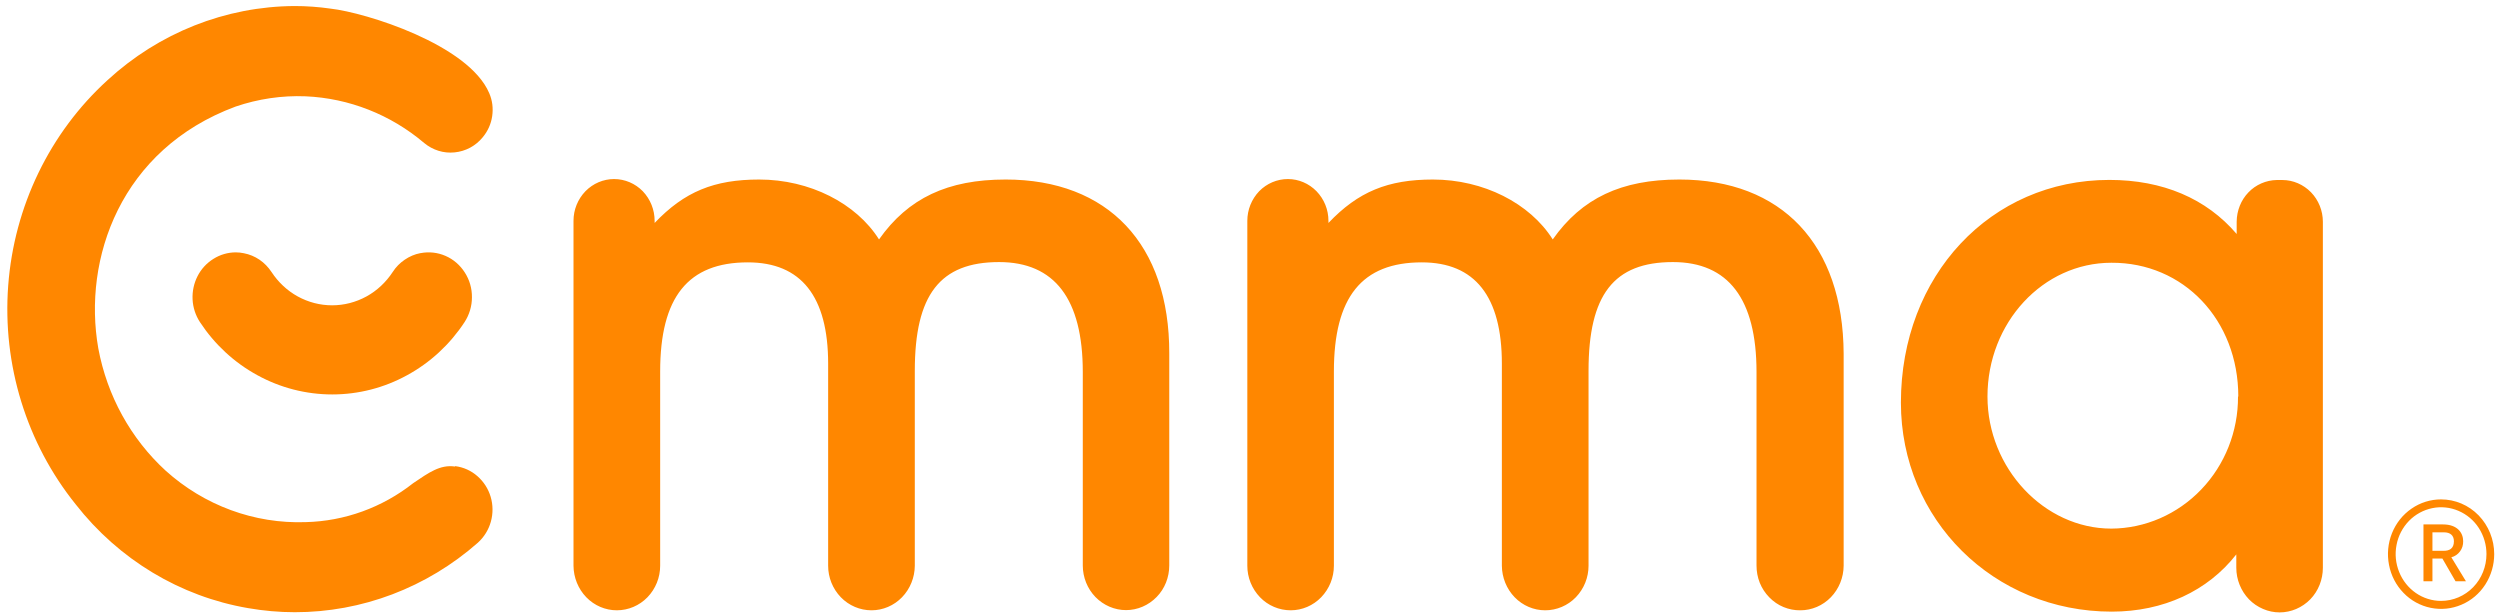
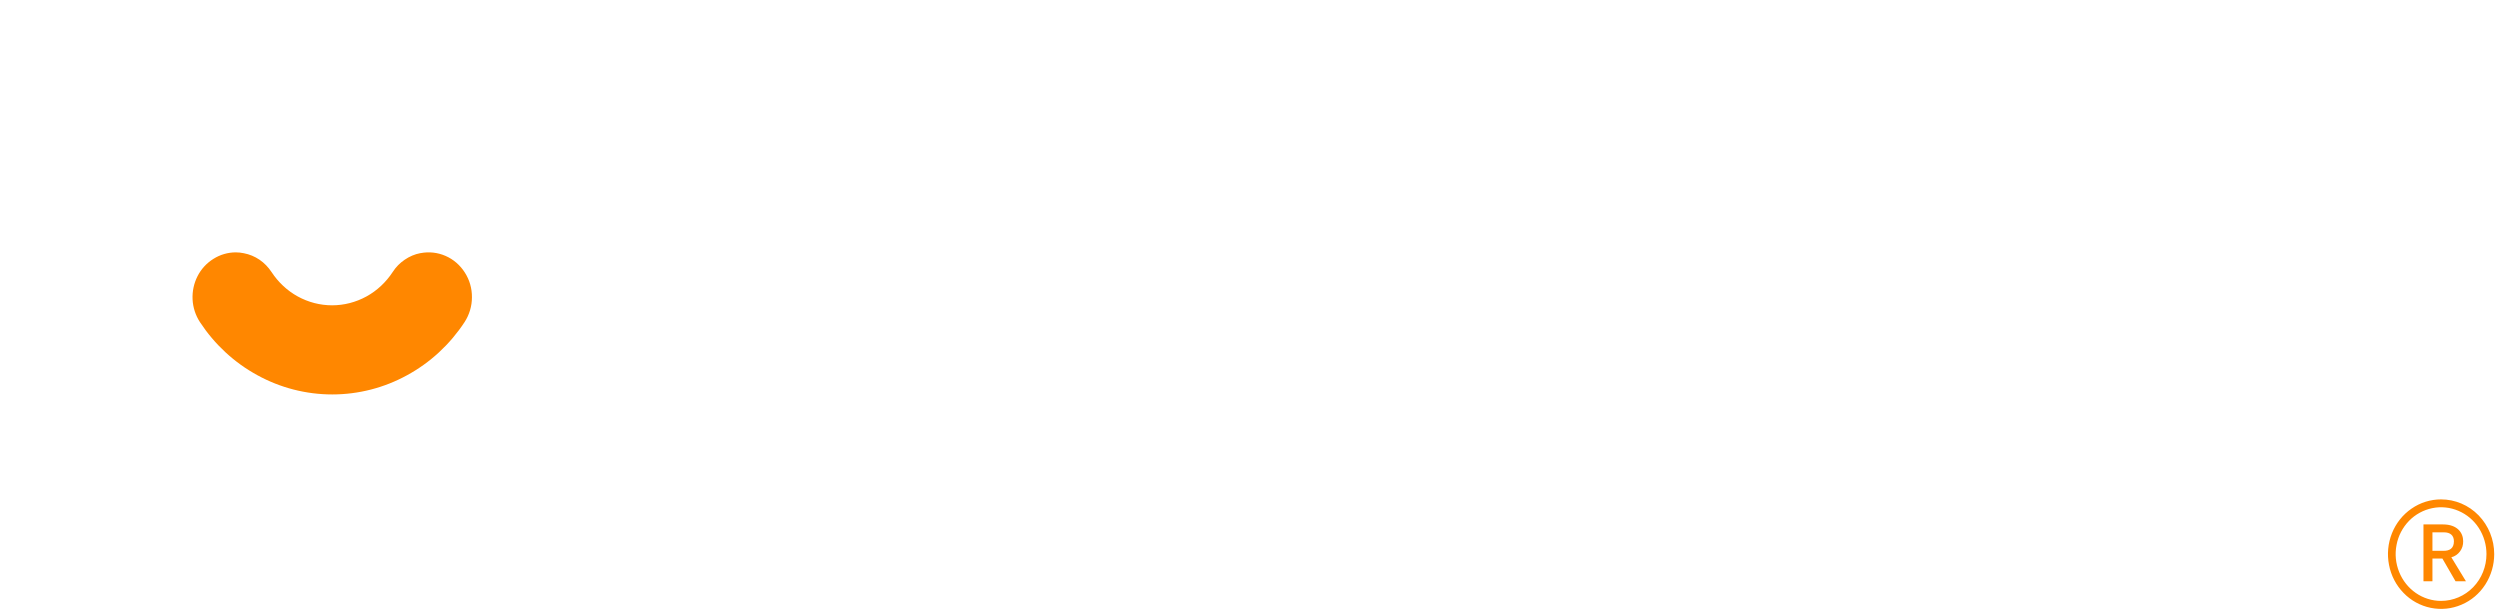
<svg xmlns="http://www.w3.org/2000/svg" width="1000" height="246" viewBox="0 0 1000 246" fill="none">
-   <path d="M402.191 71.811C379.093 71.811 363.25 79.24 351.607 95.769C342.481 81.294 323.889 71.811 303.656 71.811C285.676 71.811 273.765 76.649 261.852 89.18V88.342C261.857 83.934 260.162 79.693 257.118 76.498C254.064 73.374 249.94 71.621 245.627 71.621C241.352 71.621 237.227 73.374 234.174 76.496C231.104 79.678 229.393 83.924 229.402 88.341V226.292C229.439 231.014 231.272 235.546 234.516 238.9C237.762 242.25 242.153 244.117 246.733 244.117C251.312 244.117 255.744 242.25 258.989 238.9C262.253 235.51 264.073 230.991 264.066 226.291V148.632C264.066 118.81 275.214 104.946 299.151 104.946C320.455 104.946 331.258 118.58 331.258 145.471V226.294C331.252 230.994 333.072 235.513 336.336 238.902C339.581 242.252 344.009 244.118 348.591 244.118C353.172 244.118 357.563 242.252 360.807 238.902C364.052 235.55 365.884 231.016 365.922 226.292V148.328C365.922 117.895 376.001 104.83 399.633 104.83C421.851 104.83 433.115 119.609 433.115 148.785V226.178C433.115 230.94 434.946 235.473 438.192 238.825C441.438 242.138 445.827 244.044 450.408 244.044C454.99 244.044 459.418 242.139 462.664 238.786C465.909 235.473 467.704 230.941 467.704 226.178V141.355C467.818 97.822 443.307 71.807 402.191 71.807V71.811ZM671.682 71.811C648.583 71.811 632.741 79.24 621.097 95.769C611.971 81.294 593.381 71.811 573.146 71.811C555.165 71.811 543.291 76.649 531.382 89.18V88.342C531.382 83.885 529.663 79.657 526.609 76.498C523.556 73.374 519.433 71.621 515.155 71.621C510.842 71.621 506.719 73.374 503.666 76.496C500.622 79.692 498.925 83.933 498.93 88.341V226.292C498.924 230.992 500.742 235.511 504.005 238.9C505.595 240.548 507.494 241.861 509.603 242.757C511.707 243.654 513.975 244.116 516.264 244.117C520.842 244.117 525.235 242.25 528.478 238.9C531.742 235.51 533.561 230.991 533.556 226.291V148.632C533.556 118.81 544.74 104.946 568.718 104.946C589.982 104.946 600.747 118.58 600.747 145.471V226.294C600.787 231.016 602.621 235.548 605.864 238.902C609.108 242.255 613.501 244.118 618.078 244.118C622.661 244.118 627.089 242.252 630.337 238.902C633.601 235.512 635.42 230.992 635.415 226.292V148.328C635.415 117.895 645.49 104.83 669.163 104.83C691.342 104.83 702.606 119.609 702.606 148.785V226.178C702.606 228.578 703.026 230.902 703.905 233.112C704.78 235.284 706.079 237.263 707.719 238.939C709.363 240.615 711.272 241.947 713.411 242.824C715.545 243.698 717.838 244.157 720.127 244.12C724.71 244.12 729.098 242.252 732.346 238.902C735.59 235.55 737.424 231.016 737.459 226.292V141.469C737.269 97.822 712.761 71.808 671.682 71.808V71.811ZM894.67 88.647V93.598C882.531 79.392 865.085 71.965 843.741 71.965C796.214 71.965 760.362 110.243 760.362 161.051C760.362 207.861 797.474 244.655 844.7 244.655C865.35 244.655 883.066 236.428 894.52 221.762V227.096C894.52 229.457 894.975 231.781 895.854 233.952C896.724 236.102 897.993 238.066 899.598 239.741C901.207 241.385 903.126 242.693 905.245 243.587C907.329 244.493 909.578 244.961 911.851 244.96C916.434 244.96 920.862 243.055 924.105 239.741C927.354 236.389 929.148 231.818 929.148 227.094V88.725C929.148 84.308 927.429 80.041 924.41 76.919C921.357 73.795 917.234 72.005 912.921 72.005H910.707C908.583 72.042 906.484 72.499 904.54 73.349C902.591 74.198 900.832 75.424 899.368 76.957C896.389 80.041 894.71 84.269 894.67 88.65V88.647ZM895.205 158.615C895.28 172.555 889.972 185.924 880.467 195.827C870.962 205.73 858.058 211.368 844.545 211.443C817.669 211.443 794.99 187.257 794.99 158.615C794.99 129.02 817.209 105.101 844.545 105.101C873.446 104.949 895.32 128.031 895.32 158.615H895.205ZM181.948 186.609C176.068 185.771 171.564 189.007 165.265 193.273C152.895 203.024 137.854 208.471 122.278 208.852C101.738 209.576 81.696 202.188 66.234 188.246C52.298 175.45 42.831 158.271 39.318 139.342C33.019 103.501 48.253 59.699 94.217 42.636C103.266 39.551 112.734 38.142 122.239 38.523C139.611 39.284 156.257 45.835 169.657 57.187C173.092 60.042 177.445 61.414 181.836 60.956C184.021 60.744 186.143 60.099 188.077 59.059C190.01 58.02 191.717 56.606 193.097 54.902C195.121 52.488 196.429 49.559 196.877 46.444C197.335 43.323 196.953 40.161 195.692 37.267C187.446 17.841 146.368 5.042 132.165 3.444C127.411 2.759 122.614 2.415 117.811 2.414C90.207 2.567 63.599 13.121 42.985 32.086C19.887 53.111 5.648 82.59 3.28 114.242C0.913 145.931 10.61 177.277 30.271 201.73C47.527 223.82 72.075 238.599 99.219 243.246C105.367 244.314 111.626 244.885 117.887 244.885C144.727 244.922 170.725 235.058 191.15 217.079C193.644 214.82 195.445 211.901 196.343 208.662C197.253 205.407 197.225 201.962 196.265 198.721C195.316 195.52 193.476 192.654 190.959 190.456C188.476 188.267 185.39 186.874 182.103 186.458L181.948 186.609Z" fill="#FF8700" />
  <path d="M168.157 101.251C165.905 101.671 163.805 102.584 161.897 103.879C159.988 105.175 158.346 106.813 157.086 108.793C154.413 112.868 150.825 116.259 146.588 118.582C142.35 120.906 137.616 122.125 132.844 122.125C128.034 122.125 123.338 120.905 119.101 118.582C114.864 116.26 111.275 112.868 108.602 108.793C107.304 106.851 105.701 105.175 103.792 103.879C101.905 102.597 99.774 101.716 97.531 101.289C96.464 101.062 95.376 100.947 94.285 100.946C91.135 100.958 88.052 101.856 85.39 103.536C82.669 105.221 80.463 107.62 79.014 110.469C77.558 113.344 76.874 116.545 77.029 119.762C77.188 122.991 78.203 126.12 79.97 128.829C85.811 137.739 93.713 145.053 102.952 150.081C112.124 155.13 122.428 157.777 132.902 157.777C143.377 157.777 153.681 155.13 162.852 150.081C172.091 145.053 179.995 137.741 185.836 128.827C187.744 125.893 188.777 122.429 188.777 118.924C188.818 115.403 187.822 111.946 185.913 108.984C184.041 106.05 181.369 103.728 178.201 102.356C175.069 100.988 171.594 100.603 168.237 101.253L168.157 101.251ZM985.269 216.473C985.269 213.123 982.94 209.771 977.213 209.771H969.387V232.507H972.975V223.405H976.948L982.215 232.509H986.378L980.536 222.912C981.935 222.559 983.165 221.722 984.009 220.549C984.889 219.407 985.304 217.959 985.269 216.473ZM972.975 220.321V212.931H977.593C980.036 212.931 981.566 214.112 981.566 216.512C981.566 219.521 979.657 220.32 977.518 220.32L972.975 220.321Z" fill="#FF8700" />
  <path d="M976.412 199.758C972.214 199.758 968.131 201.014 964.618 203.451C961.105 205.851 958.396 209.278 956.792 213.278C955.183 217.304 954.768 221.708 955.607 225.962C956.407 230.191 958.431 234.112 961.409 237.158C964.343 240.209 968.141 242.295 972.294 243.138C976.417 243.976 980.69 243.558 984.583 241.882C988.481 240.243 991.799 237.425 994.128 233.808C996.457 230.169 997.691 225.938 997.681 221.62C997.681 215.831 995.427 210.269 991.454 206.156C987.446 202.042 982.064 199.758 976.412 199.758ZM976.412 240.359C972.809 240.353 969.295 239.25 966.337 237.197C963.358 235.141 961.03 232.208 959.655 228.78C958.281 225.351 957.896 221.62 958.621 217.962C959.3 214.348 961.025 211.011 963.588 208.365C966.107 205.769 969.355 203.99 972.904 203.261C976.417 202.541 980.065 202.913 983.363 204.327C986.717 205.756 989.565 208.158 991.534 211.221C993.523 214.324 994.583 217.933 994.588 221.619C994.588 226.609 992.679 231.37 989.28 234.874C985.882 238.377 981.265 240.359 976.412 240.359Z" fill="#FF8700" />
</svg>